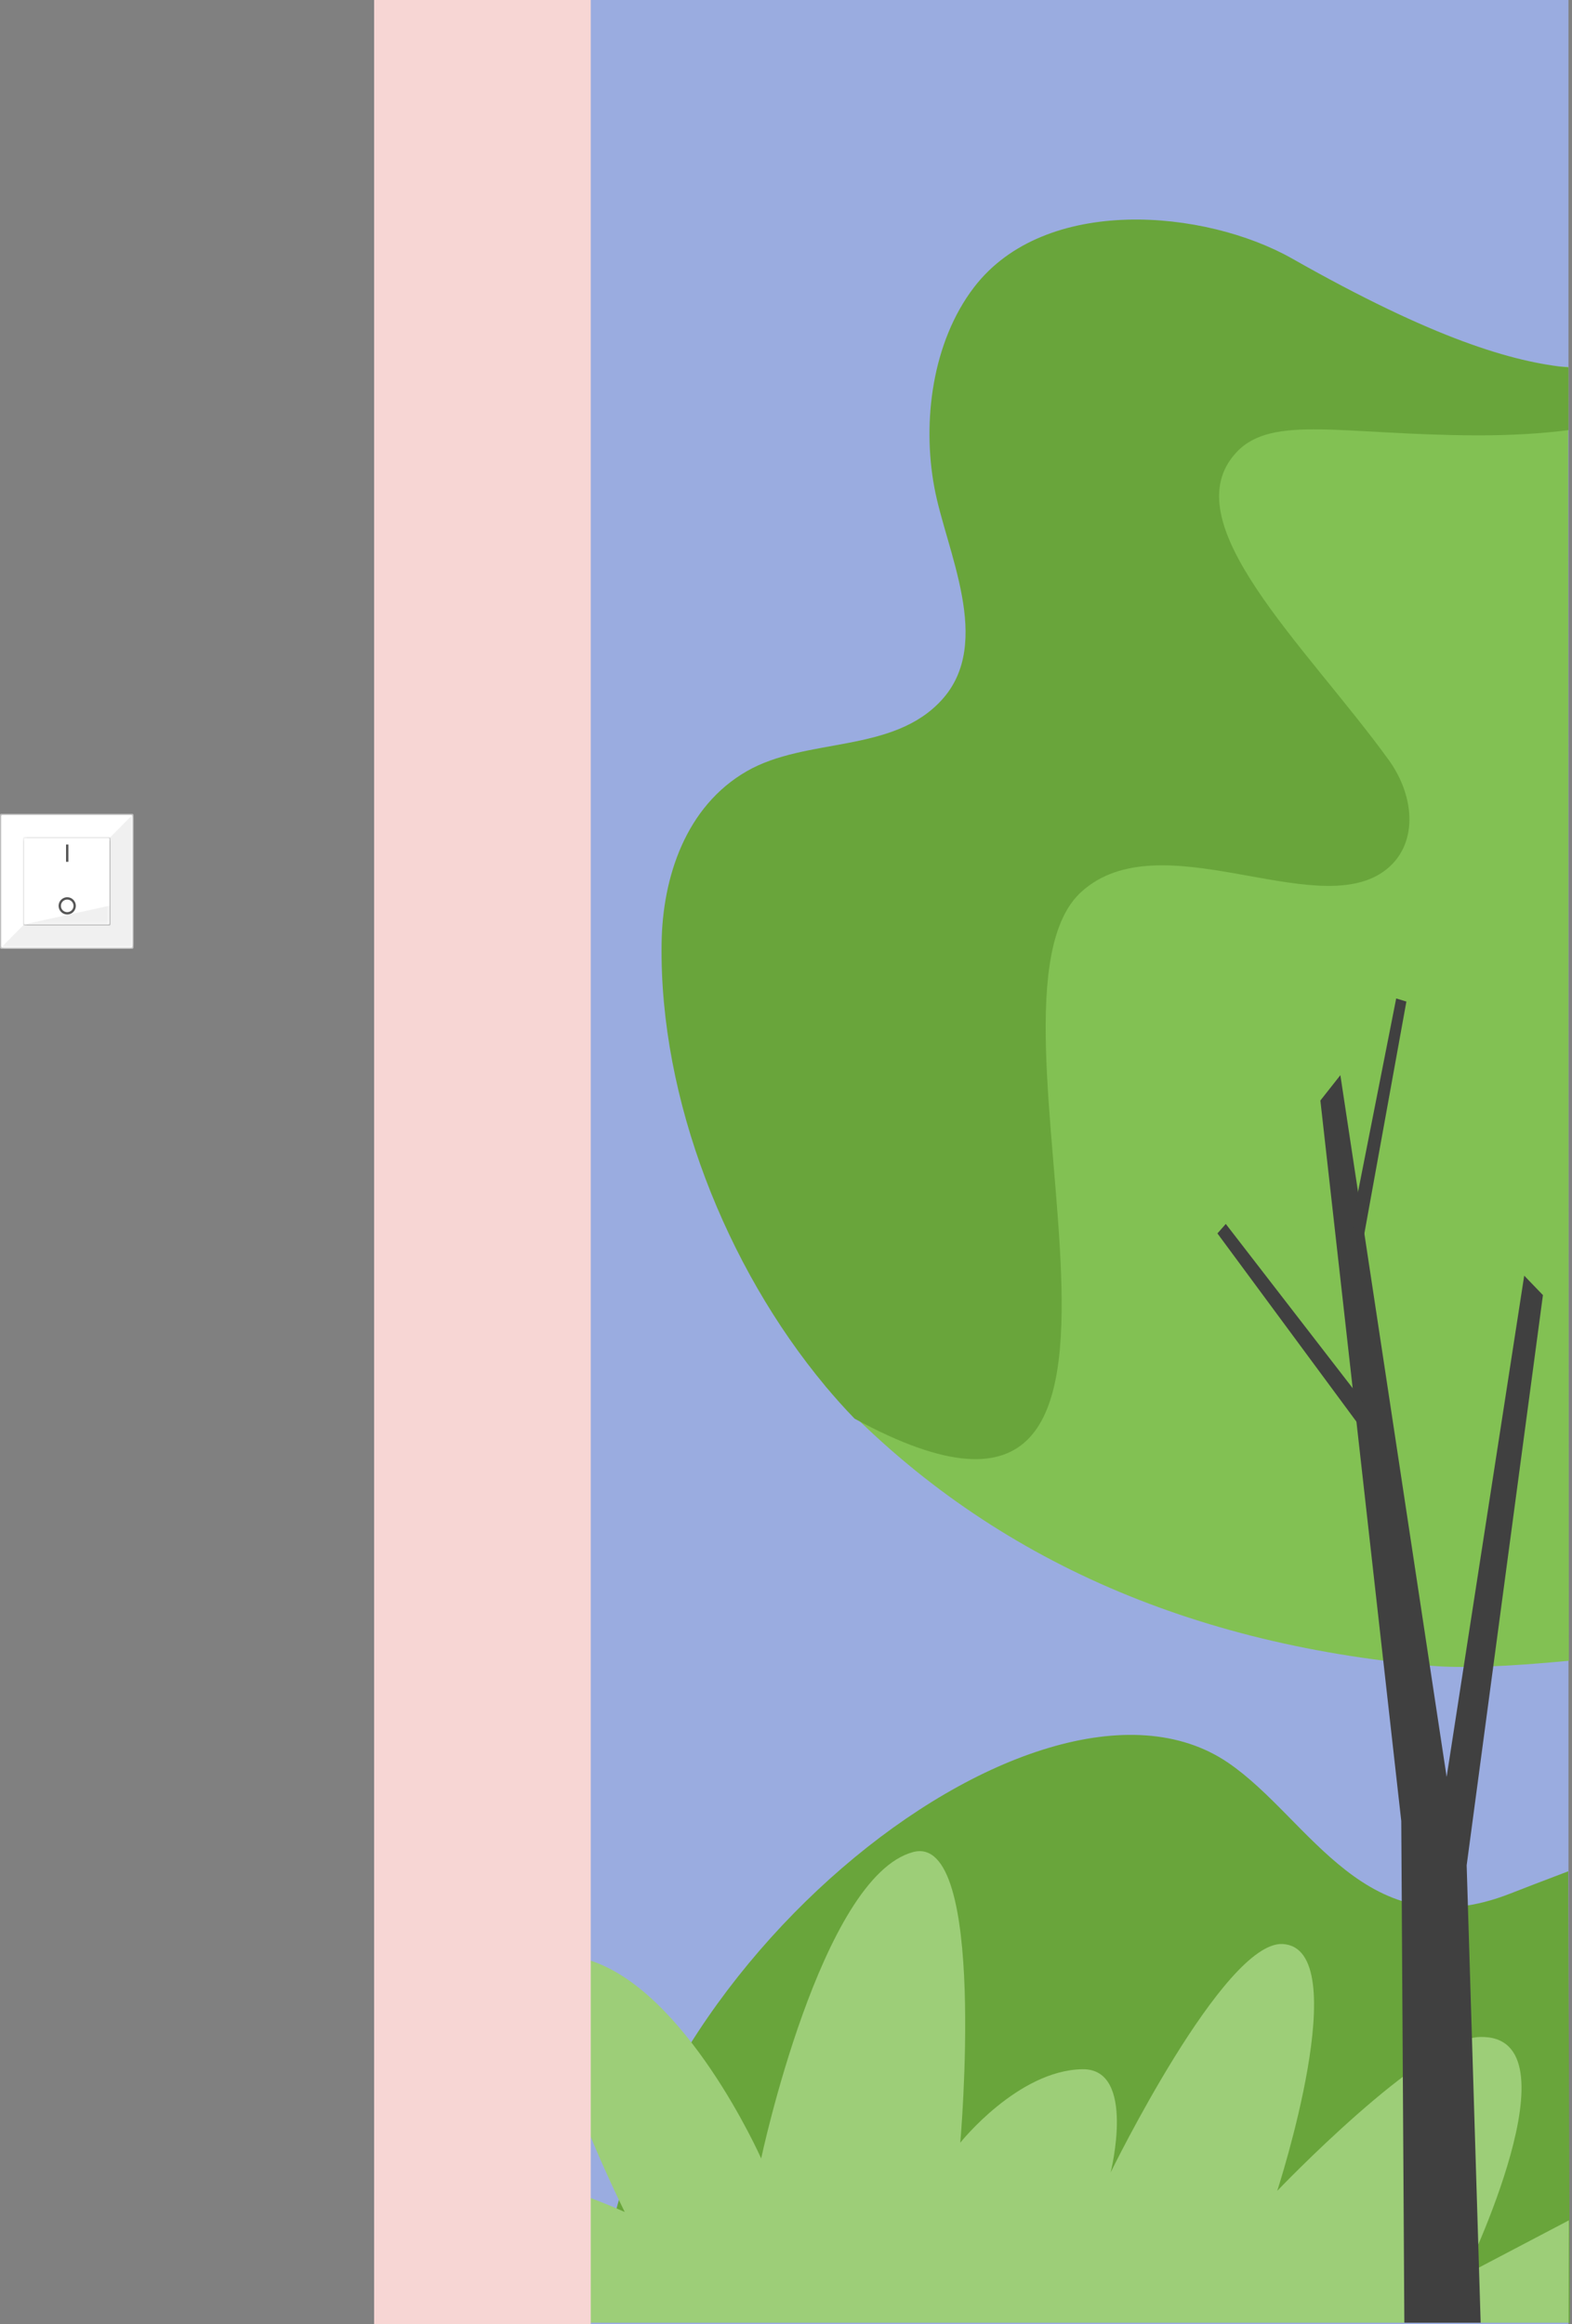
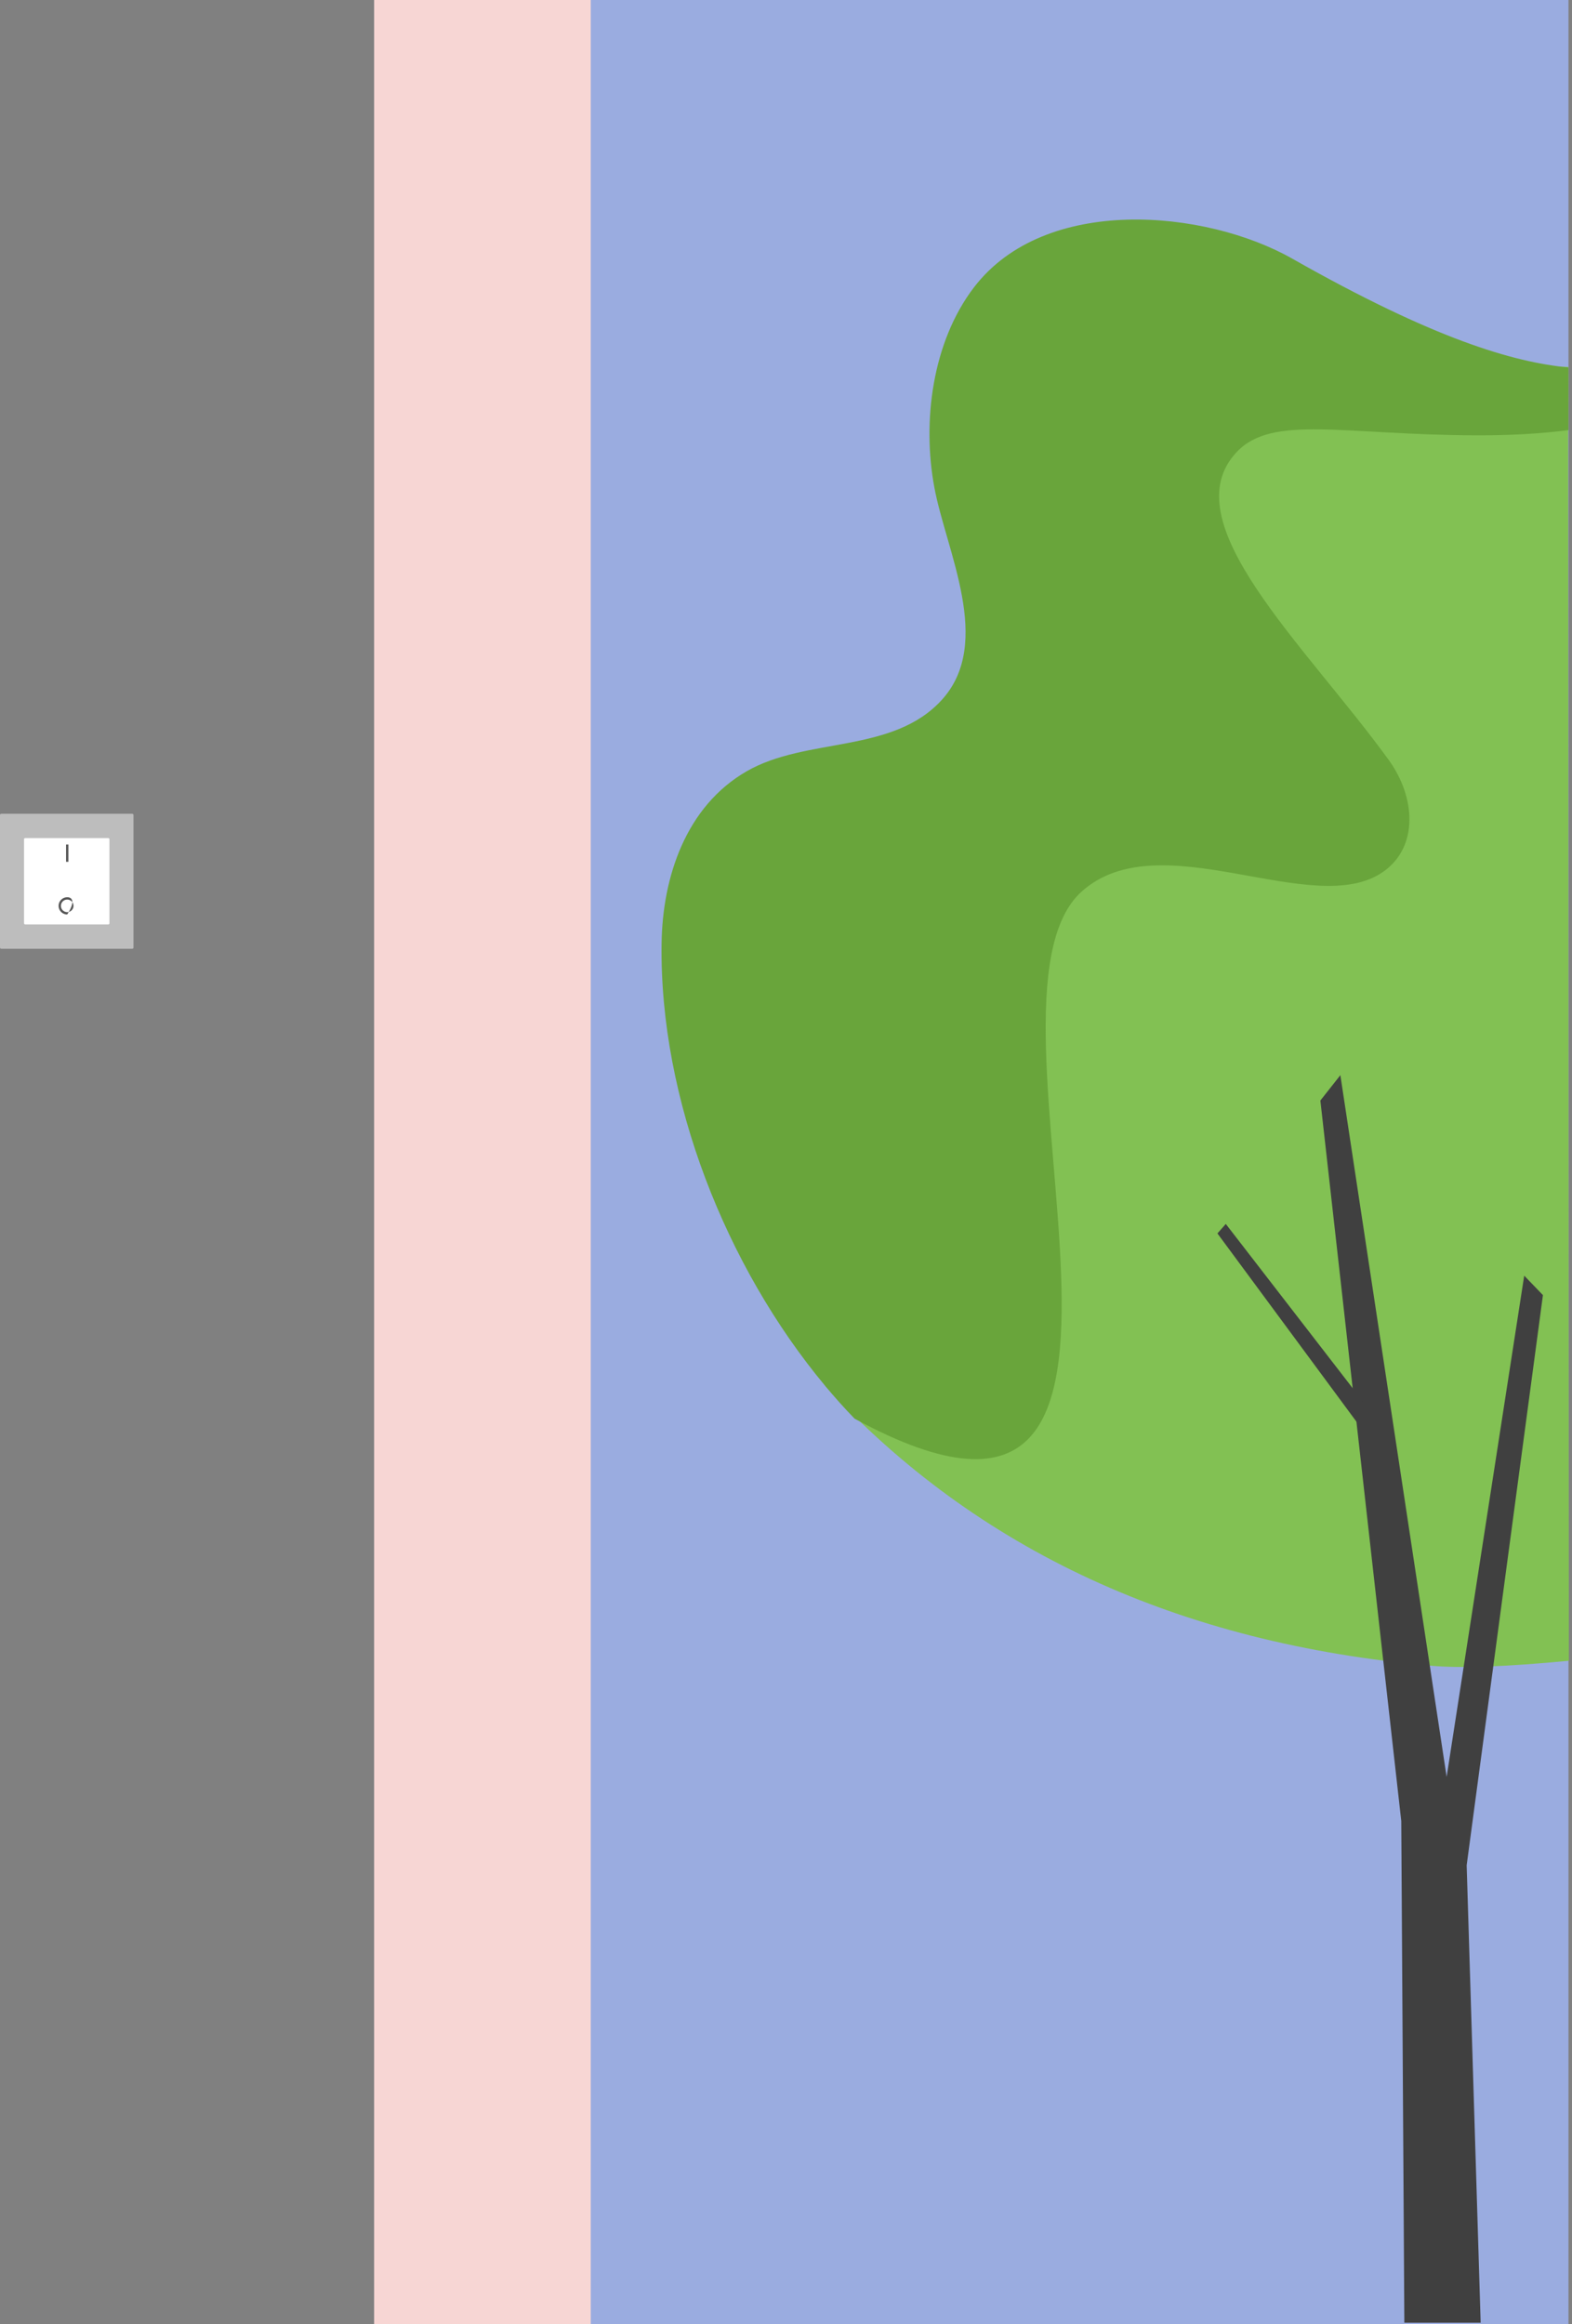
<svg xmlns="http://www.w3.org/2000/svg" xmlns:xlink="http://www.w3.org/1999/xlink" width="537px" height="794px" viewBox="0 0 537 794" version="1.1">
  <rect x="0" y="0" width="537" height="794" fill="#808080" stroke="none" />
  <title>begone-door</title>
  <defs>
-     <rect id="path-1" x="0.397" y="0.401" width="44.806" height="45.3" rx="0.4" />
    <rect id="path-3" x="8.211" y="8.301" width="29.178" height="29.5" rx="0.4" />
  </defs>
  <g id="Scrollpage" stroke="none" stroke-width="1" fill="none" fill-rule="evenodd">
    <g id="begone-door">
      <rect id="Rectangle" fill="#9AACE0" x="127.8" y="0" width="408" height="794" />
      <g id="Group-2" transform="translate(149.8, 75)">
        <path d="M132.032,398.368 C183.886,454.607 252.961,486.5 339.257,494.049 C349.362,494.932 364.985,494.36 386.126,492.332 L385.869,50.309 L225.329,50.309 L225.329,162.141 L132.032,343.11 L132.032,398.368 Z" id="Path-6" fill="#82C153" />
-         <path d="M385.907,564.258 C377.234,567.55 370.645,570.08 366.14,571.849 C316.833,591.202 297.823,546.284 269.703,527.147 C204.01,482.449 55.408,603.876 55.408,718.456 L386.473,718.456 L385.907,564.258 Z" id="Fill-57" fill="#69A53B" />
-         <path d="M386.046,718.456 L19.855,718.456 C-43.046,631.869 63.612,680.64 63.612,680.64 C63.612,680.64 15.505,584.34 50.547,594.339 C84.382,603.996 110.218,662.353 110.218,662.353 C110.218,662.353 130.618,566.226 162.067,557.697 C187.614,550.775 178.234,656.962 178.234,656.962 C178.234,656.962 197.93,632.203 219.963,631.869 C238.477,631.586 229.608,667.112 229.608,667.112 C229.608,667.112 268.223,588.07 288.331,589.096 C313.55,590.386 286.505,673.423 286.505,673.423 C286.505,673.423 336.113,621.409 355.716,620.852 C390.583,619.865 350.472,702.216 350.472,702.216 C350.472,702.216 362.357,695.975 386.126,683.492 L386.046,718.456 Z" id="Fill-72" fill="#9DCE78" />
        <path d="M386.019,50.542 C367.026,48.705 340.045,40.819 291.601,13.333 C262.065,-3.405 207.256,-8.655 182.9,23.177 C168.676,41.813 165.178,68.904 169.371,91.476 C173.382,113.175 189.645,144.534 171.962,164.043 C155.184,182.566 125.687,176.697 105.266,188.474 C84.517,200.436 76.494,224.575 76.202,247.33 C75.438,300.494 98.263,357.818 132.032,398.368 C135.275,402.267 138.629,406.025 142.134,409.635 C269.285,478.809 177.211,267.895 219.656,229.605 C246.53,205.357 299.077,239.707 322.888,222.68 C334.777,214.181 333.827,197.373 324.567,184.573 C295.979,145.154 250.032,103.181 272.748,79.334 C284.893,66.572 309.068,73.573 354.612,73.72 C366.458,73.753 377.012,73.09 386.011,71.931 L386.019,50.542 Z" id="Fill-78" fill="#69A53B" />
        <polygon id="Fill-81" fill="#404040" points="355.999 718.456 329.928 718.456 328.878 547.102 301.243 300.948 308.072 292.287 344.374 532.003 370.875 360.779 377.271 367.418 351.218 562.201" />
        <polygon id="Fill-83" fill="#404040" points="317.846 416.458 266.075 346.348 268.933 343.11 318.938 407.839" />
-         <polygon id="Fill-84" fill="#404040" points="330.626 267.14 315.355 351.435 311.947 343.11 327.142 266.084" />
      </g>
      <rect id="Rectangle" fill="#F7D6D4" x="127.8" y="0" width="74" height="794" />
      <g id="Group" transform="translate(0, 278)">
        <g id="taster1" transform="translate(0, -0)">
          <rect id="Rectangle-Copy-2" fill="#BDBDBD" x="0" y="0" width="45.6" height="46.103" rx="0.407" />
          <mask id="mask-2" fill="white">
            <use xlink:href="#path-1" />
          </mask>
          <use id="Mask" fill="#FFFFFF" xlink:href="#path-1" />
          <polygon id="Path" fill="#F0F0F0" mask="url(#mask-2)" points="0 46.103 45.6 0 45.6 46.103" />
          <rect id="Rectangle-Copy" fill="#BDBDBD" mask="url(#mask-2)" x="7.85" y="7.937" width="29.9" height="30.229" rx="0.41" />
          <mask id="mask-4" fill="white">
            <use xlink:href="#path-3" />
          </mask>
          <use id="Mask" fill="#FFFFFF" xlink:href="#path-3" />
-           <polygon id="Rectangle" fill="#F0F0F0" mask="url(#mask-4)" points="37.389 31.401 37.389 37.801 8.211 37.801" />
          <polygon id="Line" fill="#575757" mask="url(#mask-4)" points="23.361 10.501 23.361 16.401 22.561 16.401 22.561 10.501" />
-           <path d="M22.961,28.501 C21.332,28.501 20.011,29.822 20.011,31.451 C20.011,33.08 21.332,34.401 22.961,34.401 C24.59,34.401 25.911,33.08 25.911,31.451 C25.911,29.822 24.59,28.501 22.961,28.501 Z M22.961,29.301 C24.148,29.301 25.111,30.264 25.111,31.451 C25.111,32.639 24.148,33.601 22.961,33.601 C21.773,33.601 20.811,32.639 20.811,31.451 C20.811,30.264 21.773,29.301 22.961,29.301 Z" id="Oval" fill="#575757" mask="url(#mask-4)" />
+           <path d="M22.961,28.501 C21.332,28.501 20.011,29.822 20.011,31.451 C20.011,33.08 21.332,34.401 22.961,34.401 C25.911,29.822 24.59,28.501 22.961,28.501 Z M22.961,29.301 C24.148,29.301 25.111,30.264 25.111,31.451 C25.111,32.639 24.148,33.601 22.961,33.601 C21.773,33.601 20.811,32.639 20.811,31.451 C20.811,30.264 21.773,29.301 22.961,29.301 Z" id="Oval" fill="#575757" mask="url(#mask-4)" />
        </g>
      </g>
    </g>
  </g>
</svg>